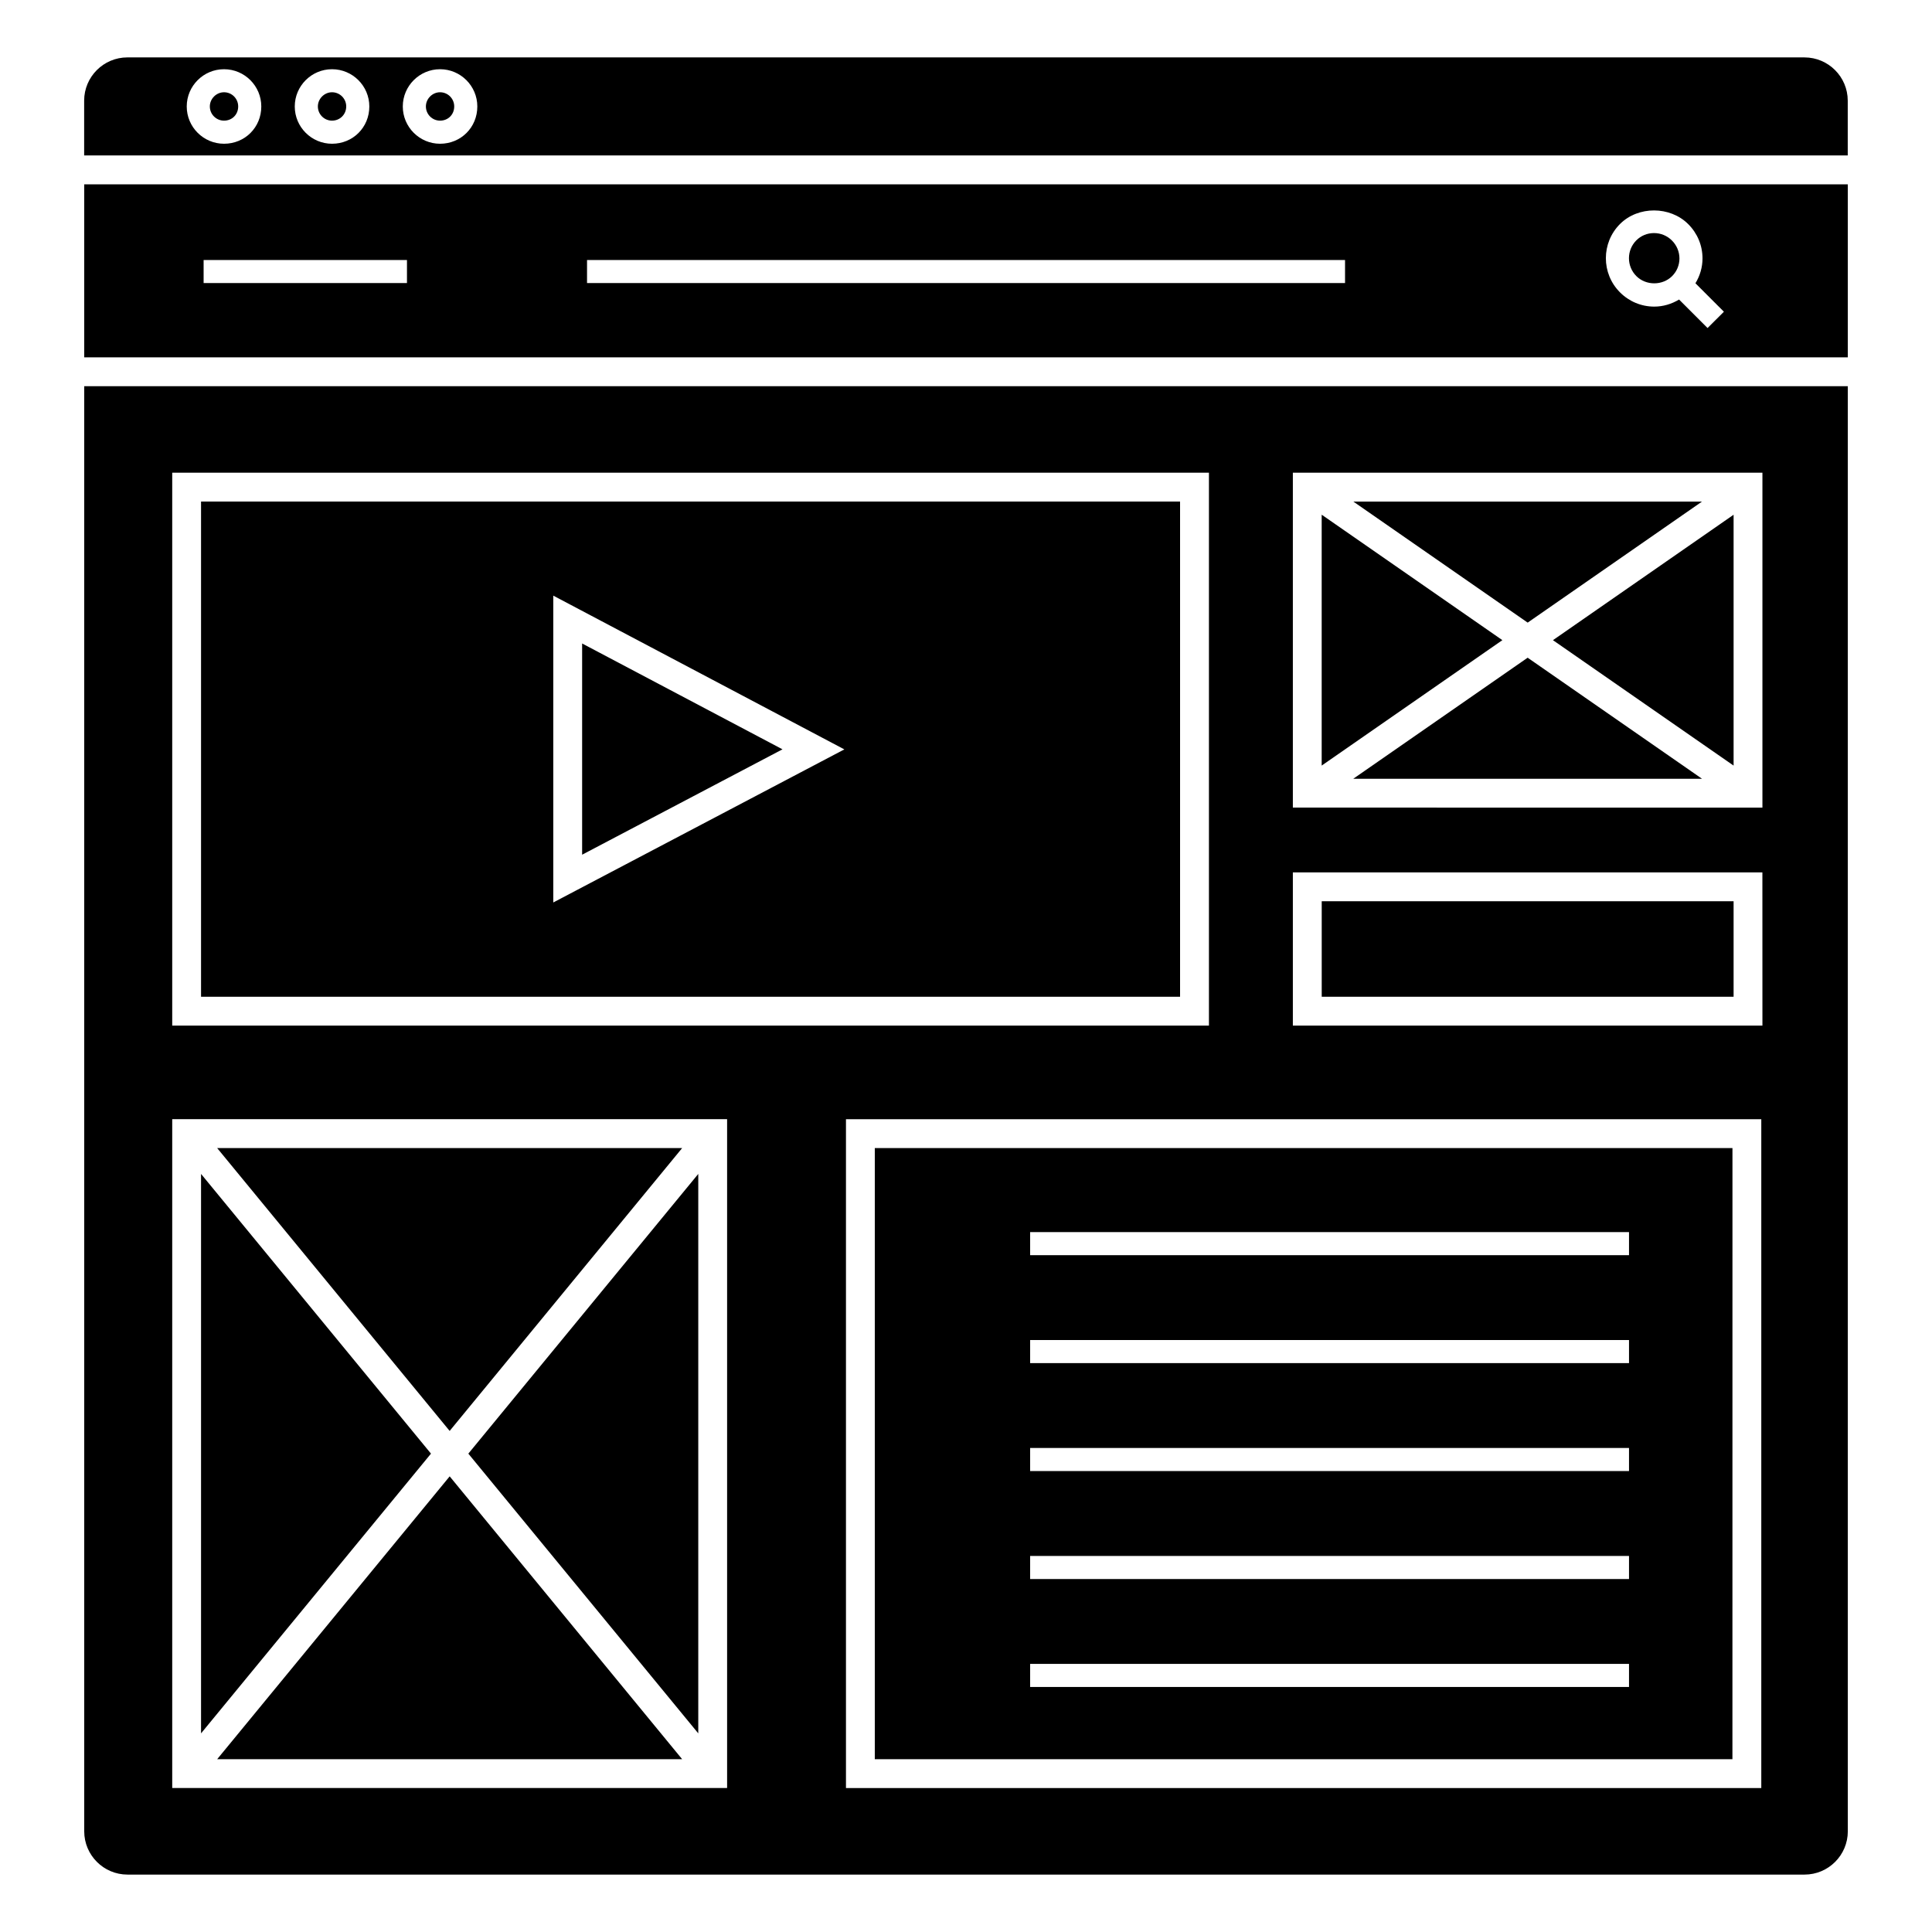
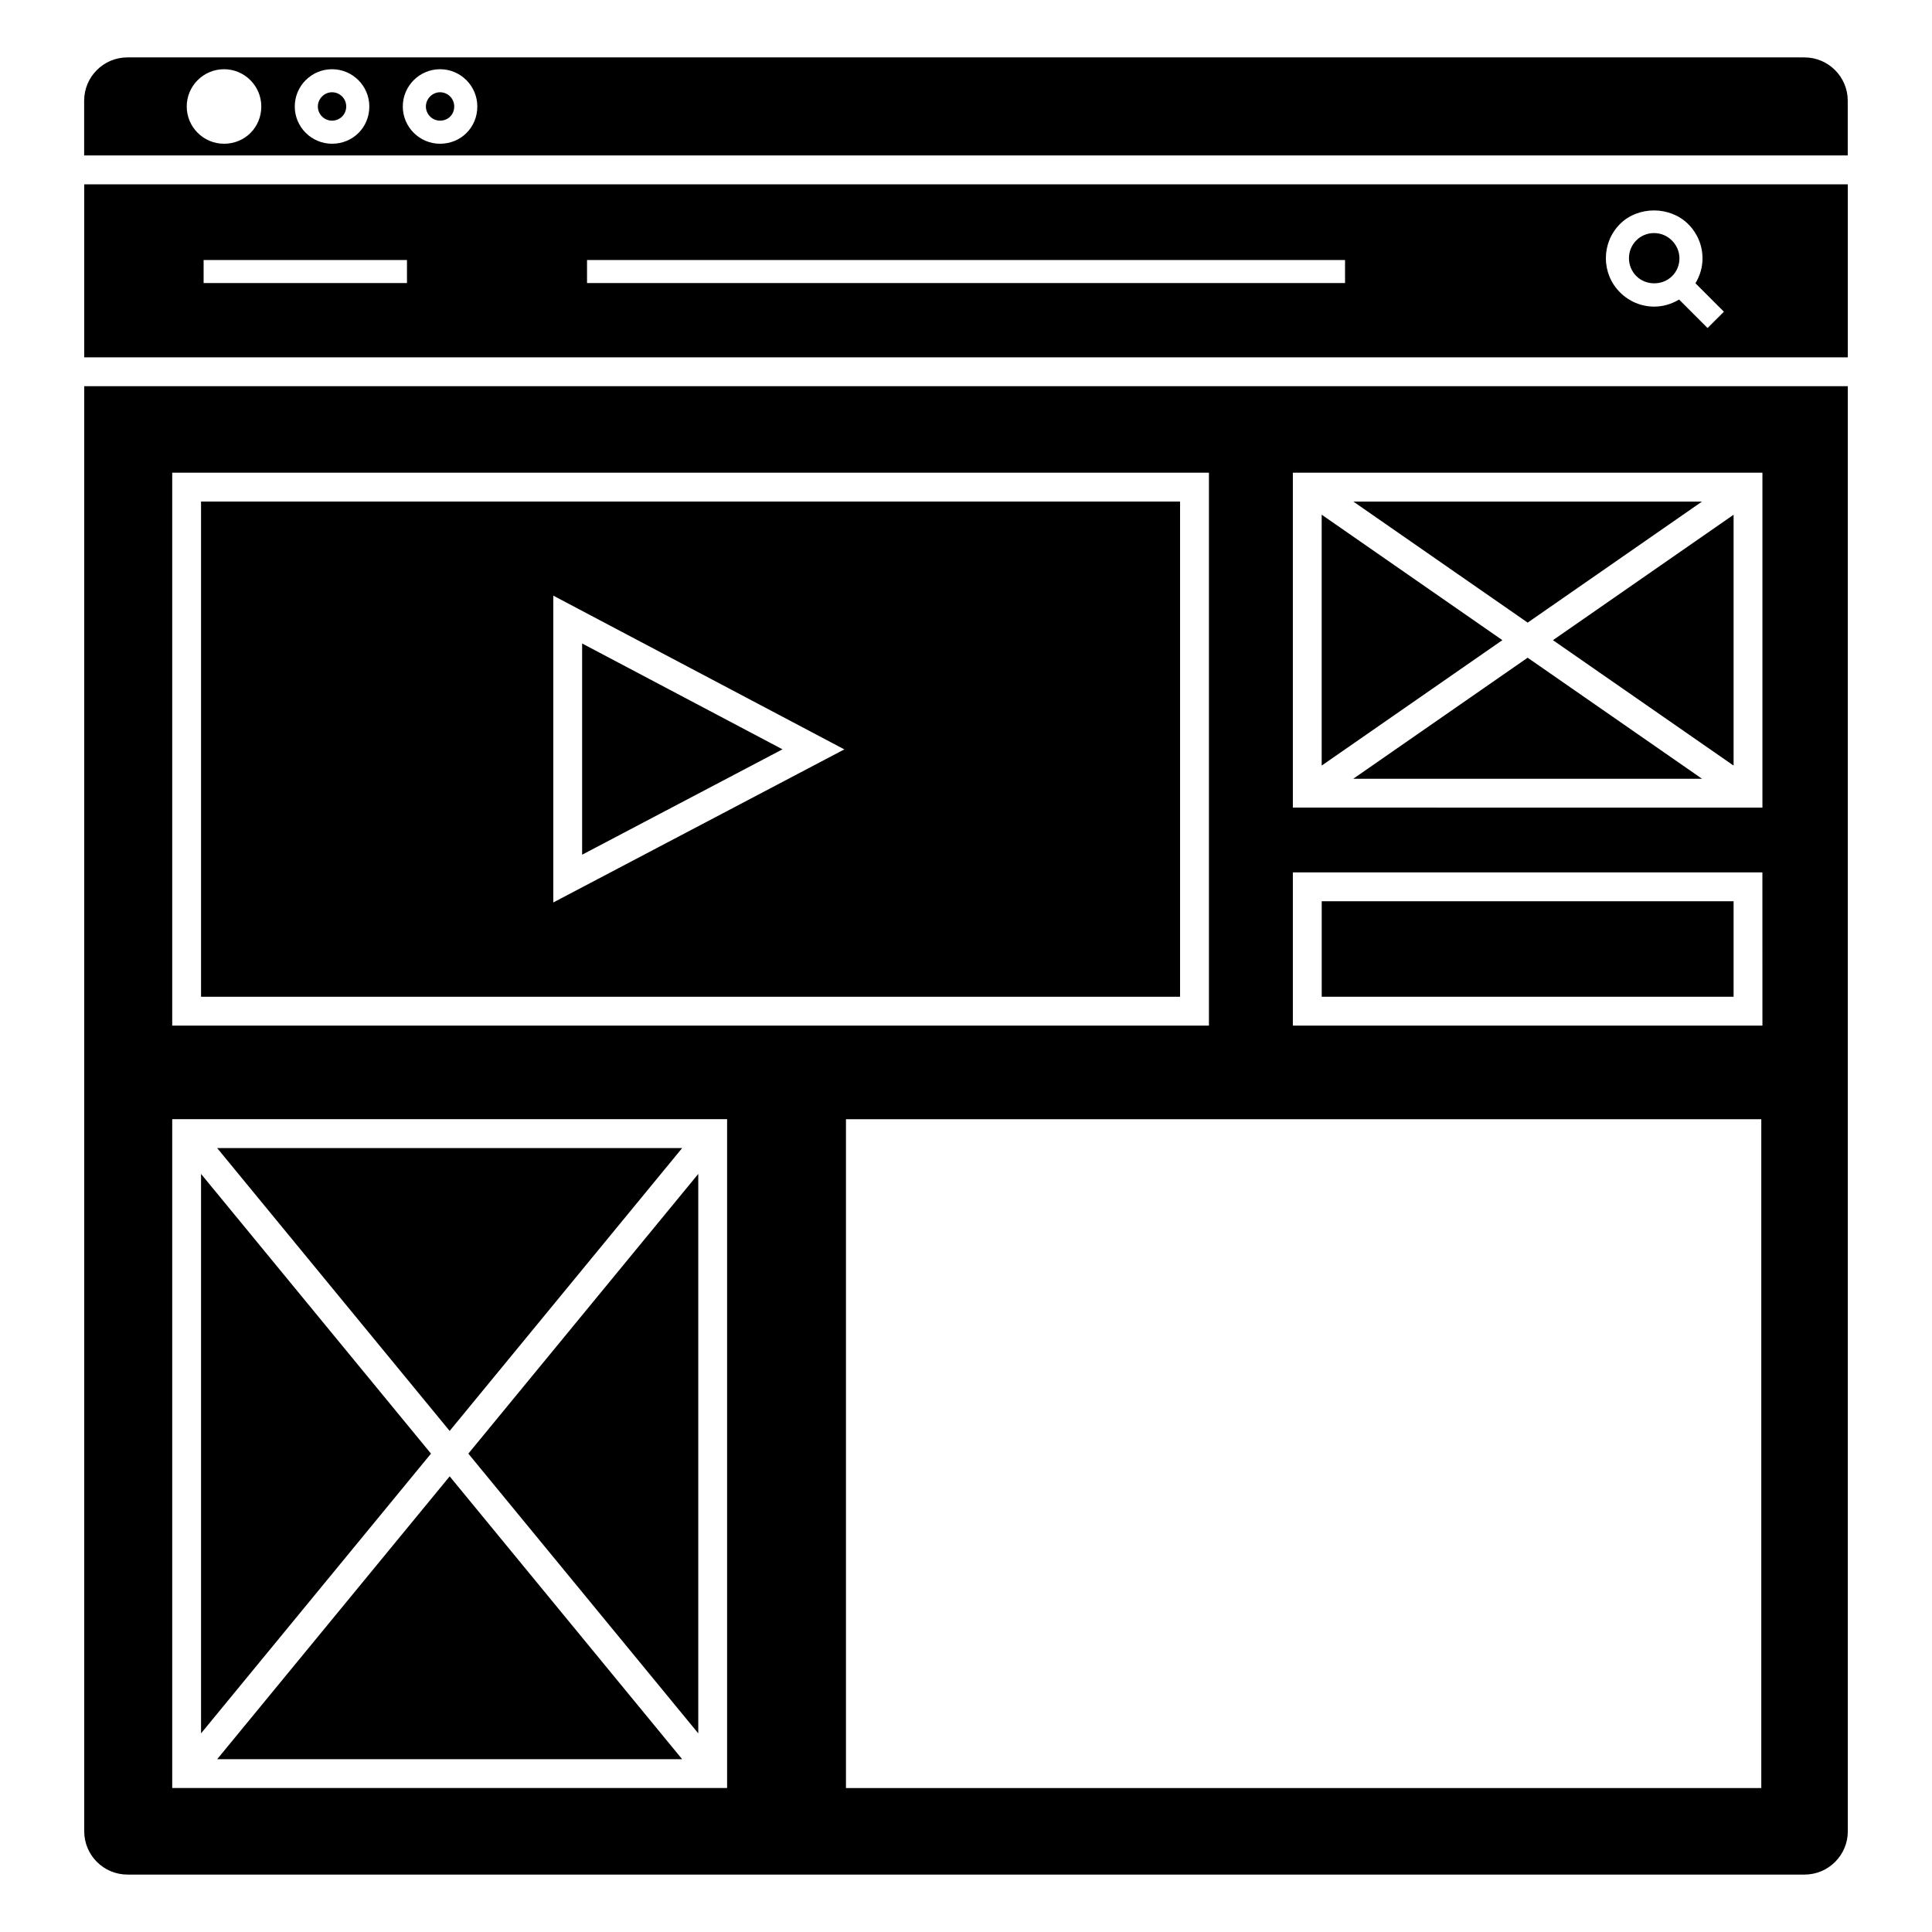
<svg xmlns="http://www.w3.org/2000/svg" fill="#000000" width="800px" height="800px" version="1.1" viewBox="144 144 512 512">
  <g>
-     <path d="m603.12 448.25h-227.29v161.96h227.28zm-27.414 142.81h-158.71v-6.113h158.71zm0-28.605h-158.71v-6.113h158.71zm0-28.609h-158.71v-6.113h158.71zm0-28.605h-158.71v-6.113h158.71zm0-28.605h-158.71v-6.113h158.71z" />
    <path d="m197.28 408.15h259.45v-131.23h-259.45zm93.344-106.3 77.137 40.746-77.137 40.57z" />
    <path d="m324.78 448.25h-123.23l61.613 74.961z" />
    <path d="m603.42 346.89v-66.477l-47.871 33.238z" />
    <path d="m494.26 280.4v66.488l47.883-33.242z" />
    <path d="m502.63 350.38h92.422l-46.211-32.082z" />
    <path d="m298.27 314.53v55.977l53.098-27.93z" />
    <path d="m197.28 455.1v148.26l60.934-74.133z" />
    <path d="m595.04 276.93h-92.379l46.188 32.07z" />
    <path d="m494.27 382.84h109.15v25.309h-109.15z" />
    <path d="m587.13 217.17c1.254-1.254 1.941-2.918 1.941-4.691-0.008-1.781-0.711-3.465-1.992-4.742-1.27-1.27-2.957-1.969-4.754-1.969-1.777 0-3.434 0.684-4.68 1.926-2.606 2.613-2.606 6.863 0.008 9.477 2.551 2.551 6.922 2.551 9.477 0z" />
    <path d="m166.32 238.7h467.37v-45.844h-467.37zm407-35.34c4.816-4.812 13.258-4.785 18.086 0.043 2.426 2.426 3.769 5.644 3.777 9.051 0.004 2.375-0.672 4.637-1.875 6.613l7.543 7.543-4.328 4.32-7.551-7.551c-1.98 1.195-4.227 1.875-6.582 1.875-3.41 0-6.637-1.34-9.07-3.773-4.996-4.988-4.996-13.121 0-18.121zm-273.75 9.543h200.88v6.113h-200.88zm-101.61 0h53.891v6.113h-53.891z" />
    <path d="m231.99 168.45c-2.039 0-3.754 1.723-3.754 3.762 0 2.074 1.68 3.762 3.754 3.762 2.113 0 3.762-1.652 3.762-3.762 0.004-2.074-1.684-3.762-3.762-3.762z" />
-     <path d="m203.37 168.45c-2.039 0-3.762 1.723-3.762 3.762 0 2.074 1.688 3.762 3.762 3.762 2.141 0 3.754-1.617 3.754-3.762 0.004-2.074-1.676-3.762-3.754-3.762z" />
    <path d="m260.62 168.45c-2.039 0-3.754 1.723-3.754 3.762 0 2.074 1.68 3.762 3.754 3.762 2.141 0 3.754-1.617 3.754-3.762 0-2.074-1.676-3.762-3.754-3.762z" />
    <path d="m633.67 170.68c0-6.324-5.144-11.465-11.465-11.465l-444.44-0.004c-6.324 0-11.465 5.144-11.465 11.465v14.52h467.37zm-430.3 11.414c-5.449 0-9.883-4.43-9.883-9.875 0-5.445 4.434-9.875 9.883-9.875 5.441 0 9.875 4.43 9.875 9.875 0.004 5.535-4.336 9.875-9.875 9.875zm28.621 0c-5.441 0-9.875-4.43-9.875-9.875 0-5.445 4.434-9.875 9.875-9.875 5.449 0 9.883 4.43 9.883 9.875 0.004 5.535-4.344 9.875-9.883 9.875zm28.629 0c-5.441 0-9.875-4.43-9.875-9.875 0-5.445 4.434-9.875 9.875-9.875s9.875 4.43 9.875 9.875c0.004 5.535-4.336 9.875-9.875 9.875z" />
    <path d="m201.55 610.21h123.23l-61.613-74.961z" />
    <path d="m329.05 603.36v-148.26l-60.934 74.129z" />
    <path d="m166.32 629.32c0 6.324 5.144 11.465 11.465 11.465h444.44c6.324 0 11.465-5.144 11.465-11.465v-382.98h-467.37zm444.44-11.465h-242.57v-177.25h242.57zm0.301-202.06h-124.44v-40.598h124.43zm-124.44-146.52h124.44v88.75l-124.44-0.004zm-296.98 0h274.74v146.52h-274.74zm0 171.32h147.05v177.25h-147.05z" />
  </g>
</svg>